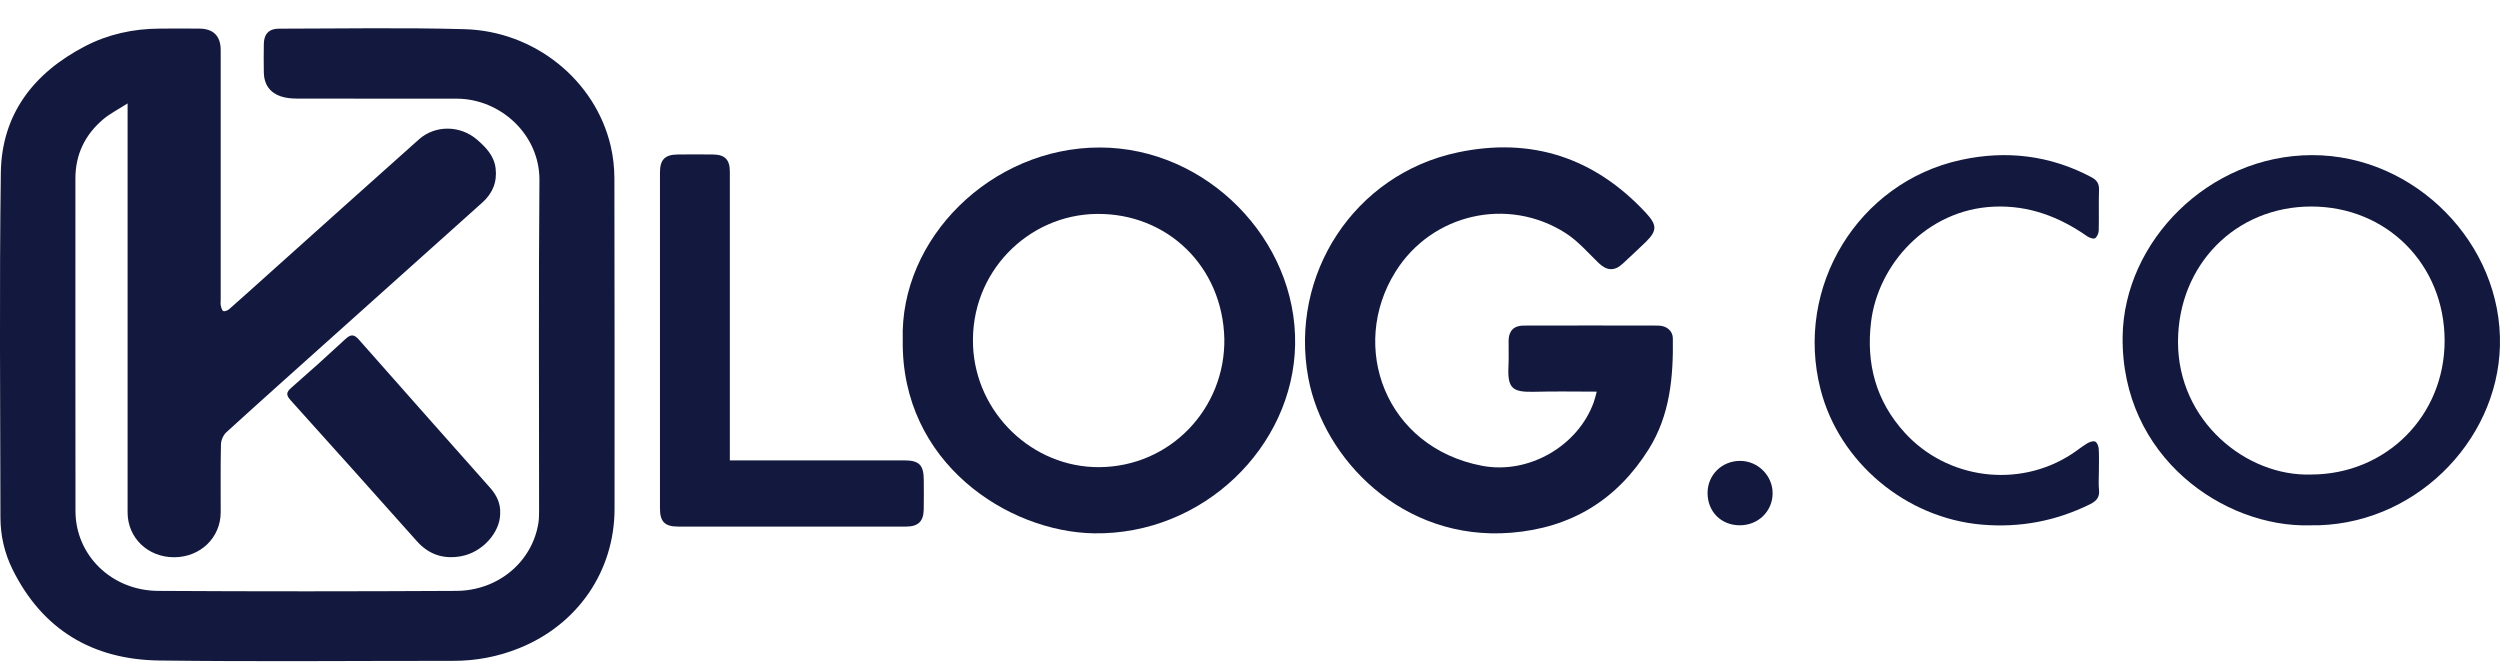
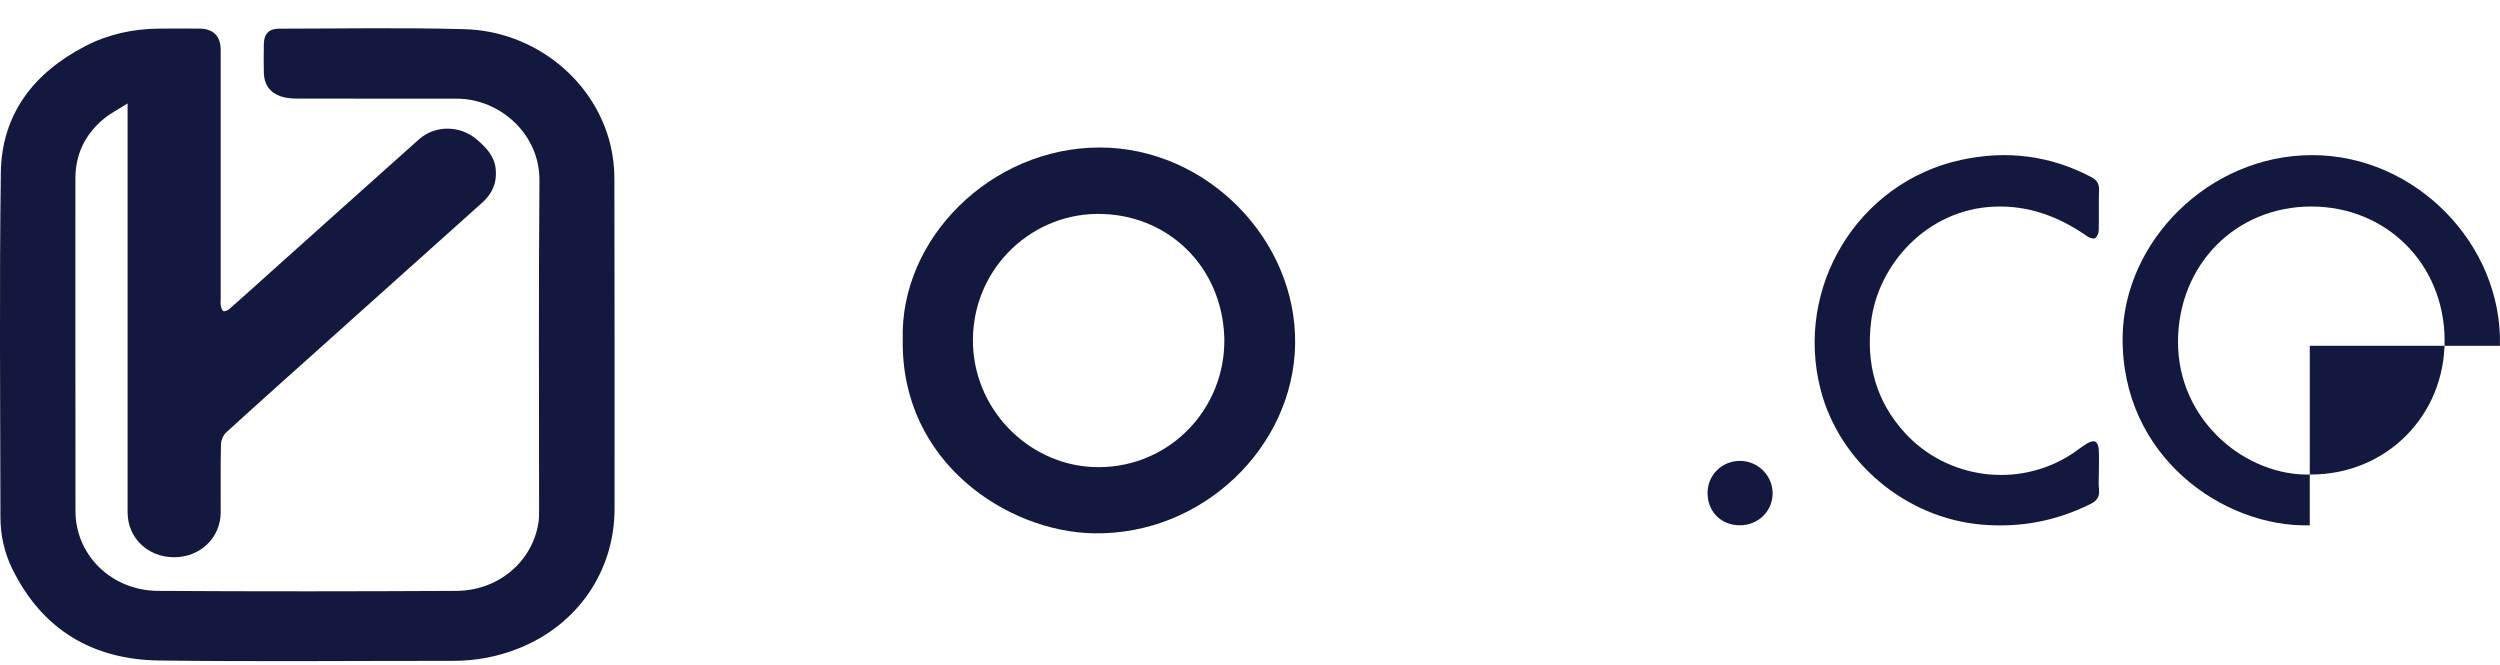
<svg xmlns="http://www.w3.org/2000/svg" fill="none" viewBox="0 0 79 21" height="21" width="79">
  <g clip-path="url(#clip0_2744_11132)">
    <path fill="#13193E" d="M4.032 3.268C3.737 3.458 3.473 3.589 3.256 3.774C2.685 4.26 2.383 4.883 2.383 5.638C2.383 9.141 2.381 12.644 2.385 16.147C2.386 17.542 3.522 18.663 4.997 18.672C8.137 18.691 11.278 18.689 14.419 18.672C15.744 18.665 16.815 17.755 17.013 16.532C17.034 16.401 17.035 16.266 17.035 16.132C17.037 12.653 17.017 9.174 17.046 5.694C17.058 4.259 15.819 3.12 14.431 3.118C12.745 3.116 11.06 3.12 9.374 3.115C9.202 3.114 9.021 3.097 8.861 3.041C8.52 2.92 8.344 2.66 8.337 2.299C8.332 1.992 8.331 1.685 8.337 1.379C8.345 1.072 8.502 0.906 8.811 0.906C10.767 0.904 12.724 0.868 14.679 0.922C16.901 0.983 18.808 2.537 19.296 4.605C19.375 4.94 19.414 5.29 19.415 5.634C19.423 9.113 19.42 12.592 19.42 16.072C19.42 18.045 18.258 19.738 16.404 20.483C15.732 20.754 15.036 20.884 14.312 20.883C11.219 20.881 8.125 20.912 5.033 20.872C2.924 20.845 1.338 19.897 0.395 17.99C0.141 17.476 0.014 16.921 0.014 16.347C0.009 12.718 -0.023 9.089 0.026 5.46C0.051 3.608 1.064 2.303 2.695 1.457C3.425 1.079 4.214 0.909 5.039 0.904C5.46 0.901 5.881 0.899 6.303 0.904C6.745 0.908 6.973 1.141 6.974 1.58C6.974 4.209 6.974 6.838 6.974 9.467C6.974 9.53 6.964 9.595 6.977 9.655C6.991 9.718 7.013 9.81 7.057 9.829C7.103 9.848 7.195 9.81 7.242 9.769C7.652 9.409 8.057 9.043 8.463 8.678C10.054 7.253 11.643 5.825 13.239 4.404C13.756 3.944 14.547 3.958 15.072 4.411C15.358 4.658 15.615 4.924 15.662 5.321C15.713 5.752 15.566 6.109 15.243 6.399C13.663 7.813 12.084 9.229 10.505 10.644C9.385 11.648 8.263 12.648 7.152 13.66C7.056 13.748 6.985 13.911 6.982 14.041C6.966 14.757 6.976 15.474 6.974 16.191C6.971 16.992 6.331 17.608 5.502 17.609C4.672 17.61 4.033 16.997 4.032 16.192C4.032 12.013 4.032 7.832 4.032 3.653C4.032 3.552 4.032 3.451 4.032 3.267L4.032 3.268Z" />
    <path fill="#13193E" d="M28.527 10.749C28.425 7.535 31.327 4.66 34.751 4.661C38.131 4.662 40.984 7.575 40.926 10.887C40.869 14.122 38.014 16.909 34.568 16.853C31.852 16.809 28.47 14.623 28.527 10.749ZM38.689 10.703C38.633 8.417 36.885 6.734 34.655 6.76C32.494 6.784 30.653 8.6 30.748 10.925C30.835 13.051 32.622 14.776 34.737 14.762C36.993 14.747 38.723 12.899 38.689 10.703Z" />
-     <path fill="#13193E" d="M50.457 12.376C49.783 12.376 49.139 12.362 48.497 12.38C47.787 12.4 47.632 12.276 47.668 11.562C47.682 11.295 47.667 11.026 47.672 10.759C47.676 10.457 47.839 10.289 48.145 10.288C49.561 10.284 50.976 10.285 52.391 10.288C52.659 10.289 52.858 10.447 52.862 10.691C52.879 11.916 52.771 13.124 52.099 14.195C51.099 15.791 49.654 16.683 47.745 16.835C44.312 17.108 41.821 14.5 41.344 11.949C40.735 8.685 42.786 5.511 46.064 4.816C48.401 4.321 50.397 4.986 52.017 6.734C52.365 7.11 52.368 7.294 52.005 7.648C51.767 7.88 51.522 8.104 51.279 8.331C51.016 8.577 50.773 8.558 50.513 8.307C50.174 7.978 49.855 7.607 49.461 7.358C47.649 6.208 45.248 6.748 44.1 8.583C42.614 10.955 43.776 14.134 46.828 14.718C48.308 15.002 49.863 14.092 50.361 12.714C50.398 12.613 50.42 12.507 50.457 12.376H50.457Z" />
-     <path fill="#13193E" d="M72.989 16.6C70.28 16.674 67.027 14.443 67.075 10.639C67.113 7.635 69.792 4.904 73.063 4.902C76.319 4.899 79.079 7.708 78.998 10.928C78.921 13.981 76.242 16.661 72.989 16.6H72.989ZM73.03 14.995C75.407 14.991 77.254 13.136 77.25 10.759C77.245 8.357 75.421 6.525 73.035 6.526C70.643 6.527 68.835 8.369 68.825 10.789C68.815 13.306 70.987 15.063 73.03 14.995Z" />
-     <path fill="#13193E" d="M23.063 14.548C23.19 14.548 23.283 14.548 23.377 14.548C25.109 14.548 26.842 14.548 28.574 14.548C29.041 14.548 29.188 14.692 29.191 15.154C29.193 15.468 29.196 15.783 29.19 16.098C29.183 16.478 29.015 16.64 28.629 16.64C26.229 16.642 23.829 16.642 21.429 16.64C21.009 16.64 20.855 16.486 20.855 16.069C20.854 12.529 20.854 8.988 20.855 5.448C20.855 5.046 21.012 4.886 21.414 4.882C21.787 4.877 22.161 4.877 22.535 4.882C22.909 4.887 23.063 5.047 23.063 5.423C23.064 8.358 23.063 11.292 23.063 14.227V14.547V14.548Z" />
+     <path fill="#13193E" d="M72.989 16.6C70.28 16.674 67.027 14.443 67.075 10.639C67.113 7.635 69.792 4.904 73.063 4.902C76.319 4.899 79.079 7.708 78.998 10.928H72.989ZM73.03 14.995C75.407 14.991 77.254 13.136 77.25 10.759C77.245 8.357 75.421 6.525 73.035 6.526C70.643 6.527 68.835 8.369 68.825 10.789C68.815 13.306 70.987 15.063 73.03 14.995Z" />
    <path fill="#13193E" d="M66.325 14.891C66.325 15.088 66.309 15.286 66.329 15.481C66.354 15.716 66.246 15.834 66.045 15.934C64.964 16.467 63.825 16.682 62.624 16.578C60.224 16.372 58.122 14.609 57.531 12.311C56.697 9.071 58.712 5.76 61.969 5.053C63.4 4.742 64.781 4.906 66.085 5.597C66.263 5.691 66.336 5.803 66.329 6.005C66.315 6.429 66.331 6.854 66.32 7.279C66.318 7.367 66.269 7.486 66.203 7.529C66.151 7.56 66.022 7.513 65.953 7.465C65.071 6.849 64.112 6.484 63.014 6.53C60.885 6.619 59.342 8.365 59.125 10.177C58.967 11.495 59.278 12.673 60.19 13.674C61.528 15.143 63.772 15.44 65.446 14.361C65.619 14.25 65.779 14.118 65.955 14.011C66.028 13.967 66.145 13.925 66.208 13.954C66.27 13.982 66.315 14.101 66.32 14.183C66.335 14.418 66.325 14.655 66.325 14.891Z" />
-     <path fill="#13193E" d="M15.806 16.222C15.806 16.826 15.246 17.45 14.58 17.575C14.021 17.68 13.552 17.528 13.169 17.097C11.846 15.611 10.519 14.129 9.186 12.651C9.042 12.491 9.034 12.401 9.203 12.255C9.781 11.751 10.35 11.239 10.912 10.717C11.077 10.563 11.183 10.553 11.338 10.729C12.716 12.293 14.101 13.851 15.484 15.41C15.691 15.643 15.821 15.904 15.806 16.222H15.806Z" />
    <path fill="#13193E" d="M54.974 16.599C54.385 16.597 53.959 16.168 53.959 15.578C53.959 15.007 54.413 14.562 54.99 14.564C55.554 14.566 56.019 15.034 56.015 15.593C56.01 16.161 55.555 16.602 54.974 16.599Z" />
  </g>
  <defs>
    <clipPath id="clip0_2744_11132">
      <rect transform="translate(0 0.892)" fill="white" height="20" width="79" />
    </clipPath>
  </defs>
</svg>